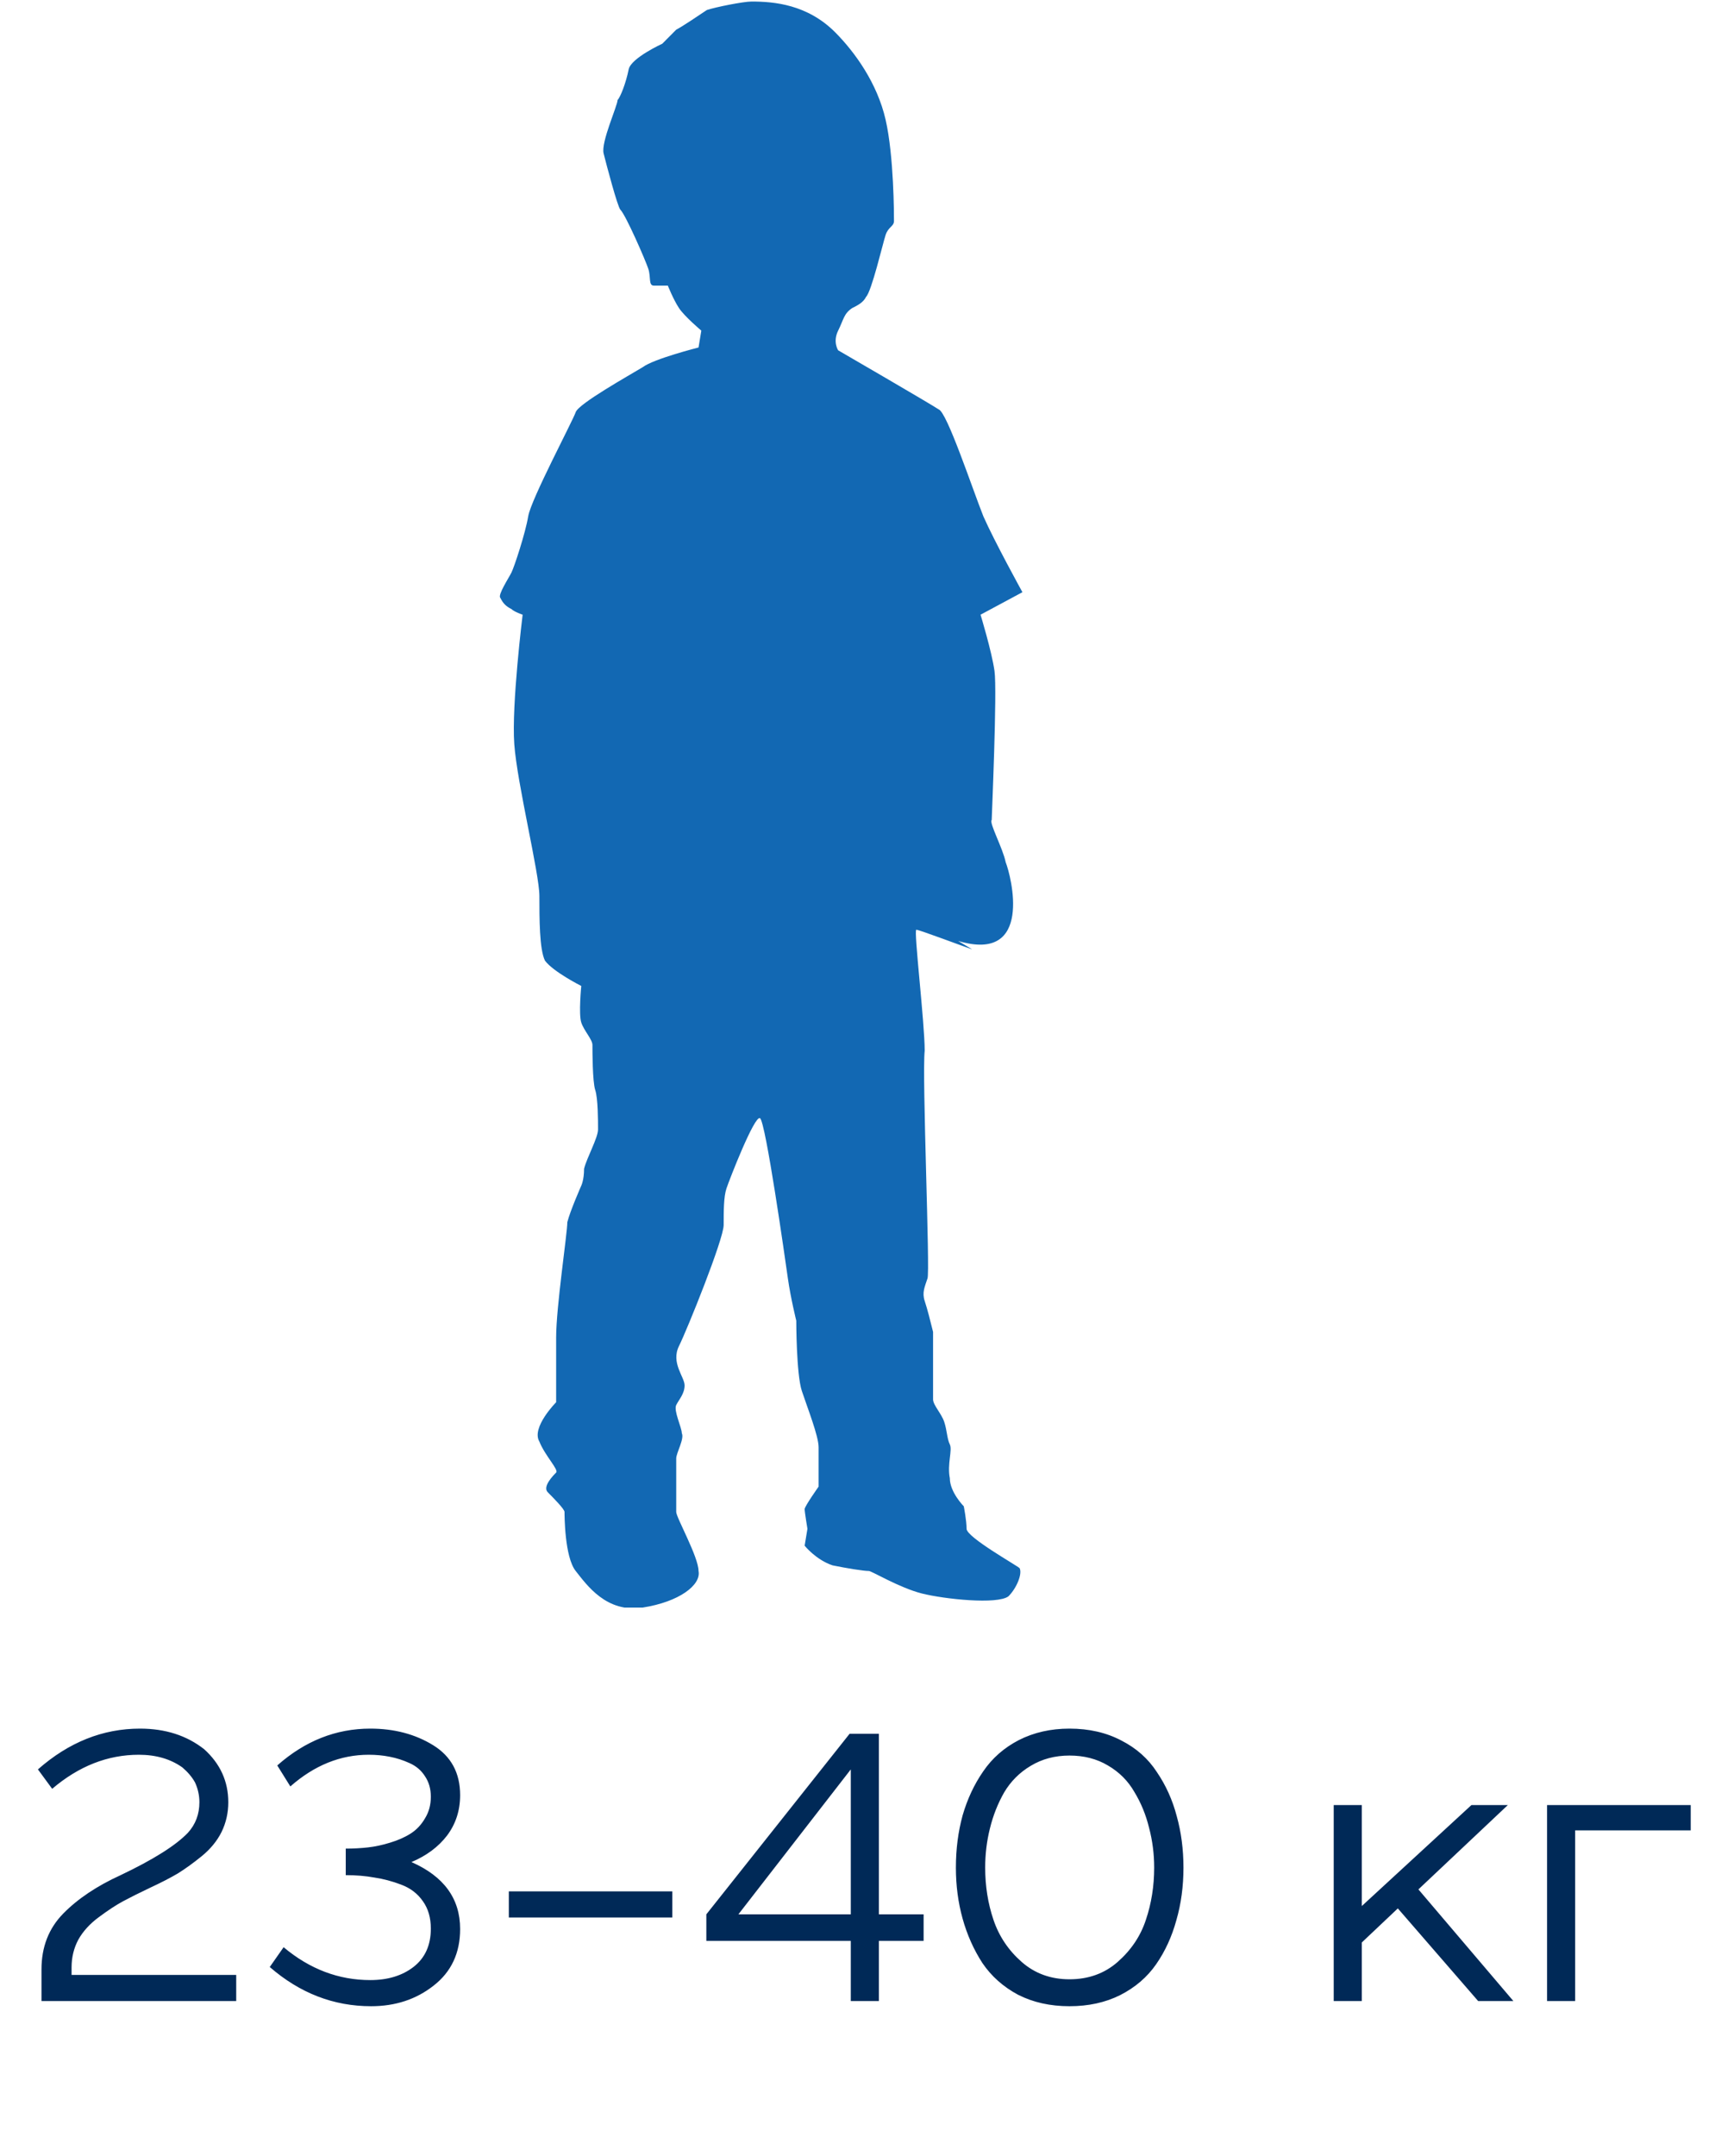
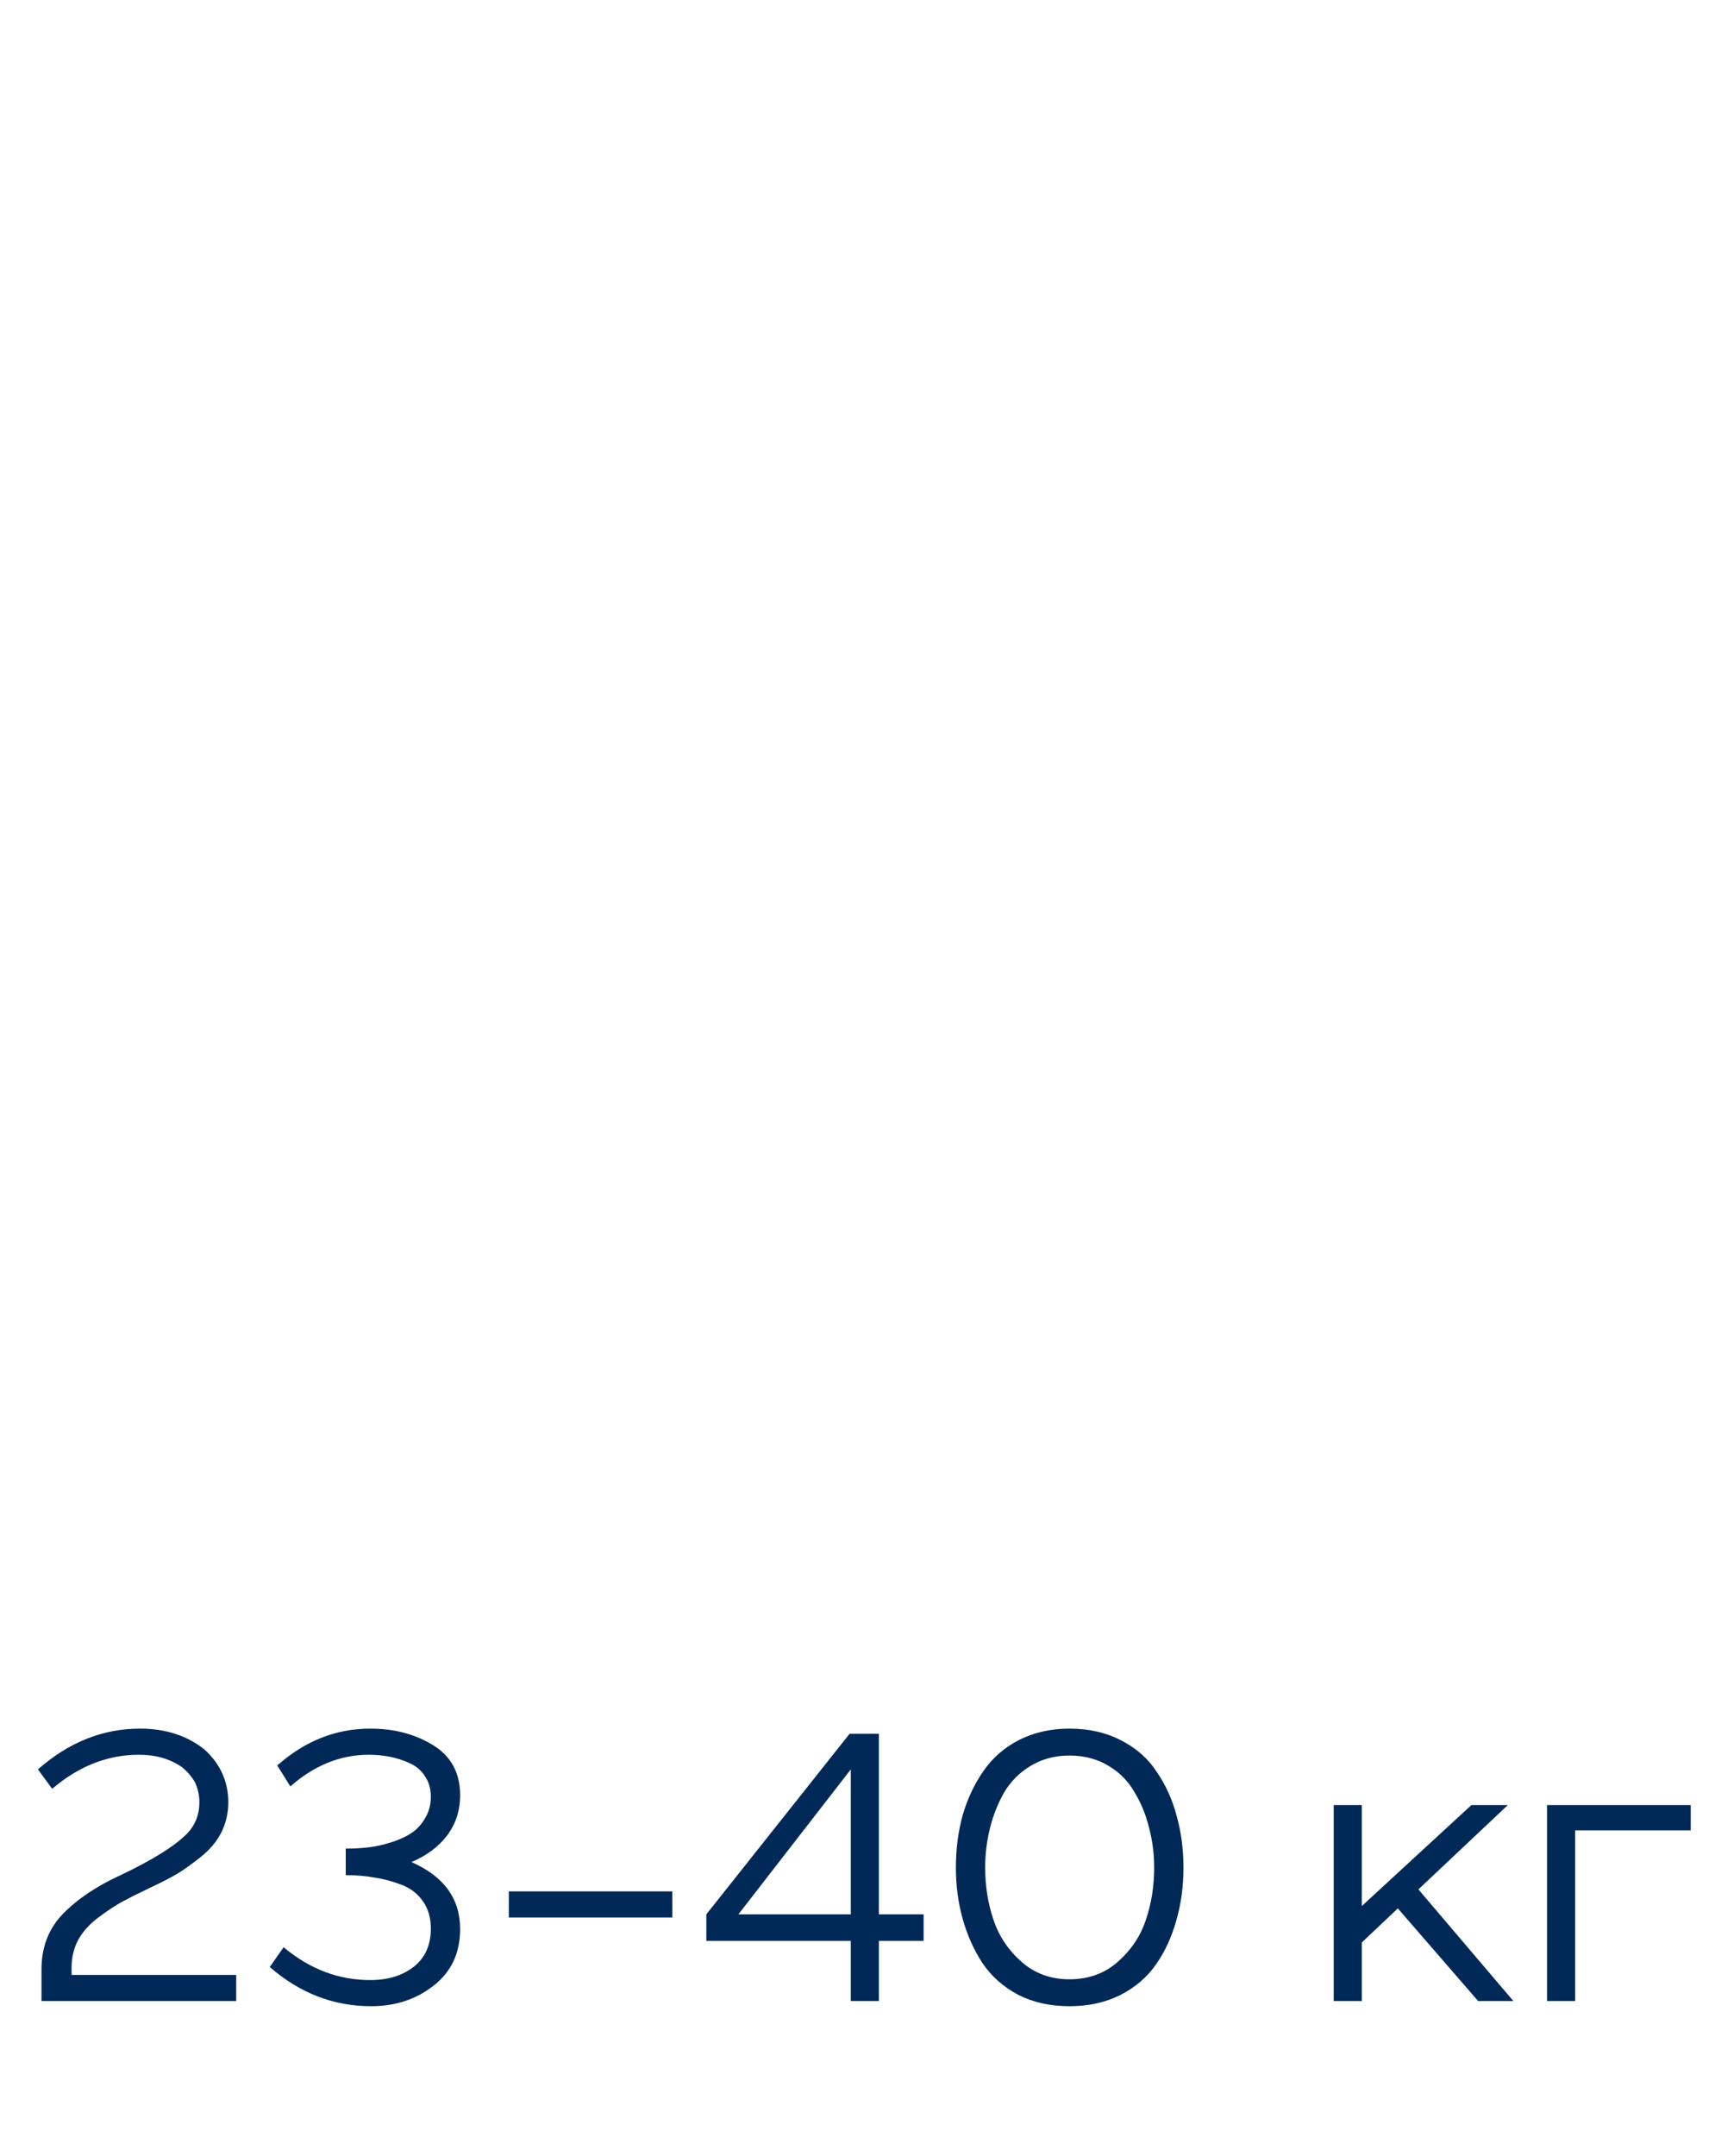
<svg xmlns="http://www.w3.org/2000/svg" width="78" height="98" viewBox="0 0 78 98" fill="none">
  <path d="M10.743 90.957H1.887V89.517C1.887 88.497 2.217 87.651 2.877 86.979C3.537 86.307 4.407 85.725 5.487 85.233C6.975 84.525 7.995 83.883 8.547 83.307C8.895 82.923 9.069 82.461 9.069 81.921C9.069 81.609 9.003 81.309 8.871 81.021C8.739 80.781 8.547 80.553 8.295 80.337C7.755 79.953 7.095 79.761 6.315 79.761C4.899 79.761 3.585 80.277 2.373 81.309L1.725 80.427C3.129 79.191 4.677 78.573 6.369 78.573C7.521 78.573 8.493 78.885 9.285 79.509C10.017 80.169 10.383 80.973 10.383 81.921C10.383 82.401 10.281 82.851 10.077 83.271C9.873 83.679 9.573 84.045 9.177 84.369C8.793 84.681 8.427 84.945 8.079 85.161C7.731 85.365 7.311 85.581 6.819 85.809C6.315 86.049 5.907 86.253 5.595 86.421C5.283 86.589 4.917 86.829 4.497 87.141C4.089 87.441 3.777 87.783 3.561 88.167C3.357 88.551 3.255 88.971 3.255 89.427V89.769H10.743V90.957ZM16.877 91.191C15.173 91.191 13.637 90.597 12.269 89.409L12.899 88.509C14.087 89.505 15.401 90.003 16.841 90.003C17.633 90.003 18.287 89.805 18.803 89.409C19.331 89.001 19.595 88.419 19.595 87.663C19.595 87.171 19.475 86.757 19.235 86.421C18.995 86.073 18.665 85.821 18.245 85.665C17.837 85.509 17.429 85.401 17.021 85.341C16.625 85.269 16.193 85.233 15.725 85.233V84.027C16.073 84.027 16.409 84.009 16.733 83.973C17.057 83.937 17.393 83.865 17.741 83.757C18.101 83.649 18.413 83.511 18.677 83.343C18.941 83.175 19.157 82.947 19.325 82.659C19.505 82.371 19.595 82.041 19.595 81.669C19.595 81.309 19.505 80.997 19.325 80.733C19.157 80.469 18.923 80.271 18.623 80.139C18.335 80.007 18.035 79.911 17.723 79.851C17.423 79.791 17.105 79.761 16.769 79.761C15.485 79.761 14.297 80.241 13.205 81.201L12.611 80.247C13.871 79.131 15.281 78.573 16.841 78.573C17.933 78.573 18.887 78.825 19.703 79.329C20.519 79.833 20.927 80.589 20.927 81.597C20.927 82.293 20.729 82.905 20.333 83.433C19.937 83.949 19.397 84.351 18.713 84.639C20.189 85.287 20.927 86.301 20.927 87.681C20.927 88.773 20.525 89.631 19.721 90.255C18.929 90.879 17.981 91.191 16.877 91.191ZM23.142 87.159V85.971H30.576V87.159H23.142ZM38.695 87.015V80.427L33.583 87.015H38.695ZM42.007 88.221H39.973V90.957H38.695V88.221H32.125V87.015L38.641 78.807H39.973V87.015H42.007V88.221ZM48.641 91.191C47.765 91.191 46.985 91.017 46.301 90.669C45.629 90.309 45.089 89.829 44.681 89.229C44.285 88.617 43.985 87.945 43.781 87.213C43.577 86.481 43.475 85.707 43.475 84.891C43.475 84.051 43.577 83.259 43.781 82.515C43.997 81.771 44.309 81.105 44.717 80.517C45.125 79.917 45.665 79.443 46.337 79.095C47.021 78.747 47.789 78.573 48.641 78.573C49.529 78.573 50.315 78.753 50.999 79.113C51.683 79.461 52.223 79.941 52.619 80.553C53.027 81.153 53.327 81.819 53.519 82.551C53.723 83.283 53.825 84.063 53.825 84.891C53.825 85.743 53.717 86.541 53.501 87.285C53.297 88.029 52.991 88.695 52.583 89.283C52.175 89.871 51.629 90.339 50.945 90.687C50.273 91.023 49.505 91.191 48.641 91.191ZM48.641 89.967C49.505 89.967 50.237 89.703 50.837 89.175C51.449 88.635 51.875 87.999 52.115 87.267C52.367 86.523 52.493 85.731 52.493 84.891C52.493 84.267 52.415 83.661 52.259 83.073C52.115 82.485 51.893 81.945 51.593 81.453C51.305 80.949 50.903 80.547 50.387 80.247C49.883 79.947 49.301 79.797 48.641 79.797C47.981 79.797 47.393 79.953 46.877 80.265C46.373 80.565 45.971 80.967 45.671 81.471C45.383 81.975 45.167 82.521 45.023 83.109C44.879 83.685 44.807 84.279 44.807 84.891C44.807 85.731 44.933 86.523 45.185 87.267C45.437 88.011 45.863 88.647 46.463 89.175C47.063 89.703 47.789 89.967 48.641 89.967ZM67.229 90.957L63.575 86.745L61.937 88.293V90.957H60.659V82.047H61.937V86.637L66.923 82.047H68.579L64.511 85.881L68.831 90.957H67.229ZM76.896 83.199H71.64V90.957H70.362V82.047H76.896V83.199Z" fill="#002957" />
  <g clip-path="url(#clip0_138_9514)">
-     <path d="M43.58 42.771C47.009 43.794 45.993 39.83 45.739 39.191C45.612 38.552 44.977 37.401 45.104 37.273C45.104 37.146 45.358 31.393 45.231 30.498C45.104 29.603 44.596 27.941 44.596 27.941L46.501 26.918C46.501 26.918 45.231 24.617 44.723 23.466C44.215 22.188 43.072 18.736 42.691 18.608C42.31 18.352 38.12 15.923 38.12 15.923C38.12 15.923 37.866 15.54 38.12 15.028C38.374 14.517 38.374 14.261 38.755 14.005C39.009 13.878 39.263 13.75 39.389 13.494C39.644 13.238 40.151 11.065 40.278 10.681C40.405 10.298 40.659 10.298 40.659 10.042C40.659 9.787 40.659 7.102 40.278 5.44C39.897 3.778 38.882 2.372 37.993 1.477C36.723 0.198 35.199 0.07 34.183 0.07C33.802 0.07 32.532 0.326 32.151 0.454C31.77 0.71 31.009 1.221 30.755 1.349C30.501 1.604 30.12 1.988 30.12 1.988C30.12 1.988 28.723 2.627 28.596 3.139C28.469 3.778 28.215 4.417 28.088 4.545C28.088 4.801 27.326 6.463 27.453 6.974C27.58 7.485 28.088 9.403 28.215 9.531C28.469 9.787 29.358 11.832 29.485 12.216C29.612 12.599 29.485 12.983 29.739 12.983C29.993 12.983 30.374 12.983 30.374 12.983C30.374 12.983 30.628 13.622 30.882 14.005C31.136 14.389 31.897 15.028 31.897 15.028L31.77 15.795C31.77 15.795 29.739 16.307 29.231 16.69C28.596 17.074 26.31 18.352 26.183 18.736C26.056 19.119 24.151 22.699 24.024 23.466C23.897 24.233 23.39 25.767 23.262 26.023C23.136 26.279 22.628 27.046 22.755 27.174C22.882 27.429 23.009 27.557 23.262 27.685C23.39 27.813 23.77 27.941 23.77 27.941C23.77 27.941 23.262 32.032 23.39 33.822C23.517 35.611 24.532 39.703 24.532 40.725C24.532 41.748 24.532 43.154 24.786 43.666C25.167 44.177 26.437 44.816 26.437 44.816C26.437 44.816 26.31 46.095 26.437 46.478C26.564 46.862 26.945 47.245 26.945 47.501C26.945 47.757 26.945 49.163 27.072 49.547C27.199 49.93 27.199 50.953 27.199 51.337C27.199 51.72 26.691 52.615 26.564 53.126C26.564 53.638 26.437 53.893 26.437 53.893C26.437 53.893 25.929 55.044 25.802 55.555C25.802 56.067 25.294 59.391 25.294 60.797C25.294 62.203 25.294 63.738 25.294 63.738C25.294 63.738 24.151 64.888 24.532 65.527C24.786 66.167 25.421 66.806 25.294 66.934C25.167 67.062 24.659 67.573 24.913 67.829C25.167 68.084 25.675 68.596 25.675 68.724C25.675 68.851 25.675 70.769 26.183 71.408C26.691 72.047 27.58 73.326 29.231 73.07C30.882 72.815 31.897 72.047 31.77 71.408C31.77 70.769 30.755 68.979 30.755 68.724C30.755 68.596 30.755 68.084 30.755 68.084C30.755 68.084 30.755 66.55 30.755 66.294C30.755 66.039 31.136 65.4 31.009 65.144C31.009 64.888 30.628 64.121 30.755 63.865C30.882 63.61 31.136 63.354 31.136 62.971C31.136 62.587 30.501 61.948 30.882 61.181C31.262 60.414 32.913 56.322 32.913 55.683C32.913 55.044 32.913 54.405 33.04 54.021C33.167 53.638 34.31 50.697 34.564 50.825C34.818 50.953 35.707 57.217 35.834 58.112C35.961 59.007 36.215 60.03 36.215 60.03C36.215 60.03 36.215 62.459 36.469 63.226C36.723 63.993 37.231 65.272 37.231 65.783C37.231 66.294 37.231 67.573 37.231 67.573C37.231 67.573 36.596 68.468 36.596 68.596C36.596 68.724 36.723 69.491 36.723 69.491L36.596 70.258C36.596 70.258 37.104 70.897 37.866 71.153C38.501 71.281 39.263 71.408 39.517 71.408C39.644 71.408 40.913 72.175 41.929 72.431C42.945 72.687 45.358 72.942 45.866 72.559C46.247 72.175 46.501 71.536 46.374 71.281C46.247 71.153 43.961 69.874 43.961 69.491C43.961 69.107 43.834 68.468 43.834 68.468C43.834 68.468 43.199 67.829 43.199 67.189C43.072 66.55 43.326 65.911 43.199 65.655C43.072 65.4 43.072 65.016 42.945 64.632C42.818 64.249 42.437 63.865 42.437 63.61C42.437 63.354 42.437 61.053 42.437 60.541C42.31 60.03 42.183 59.519 42.056 59.135C41.929 58.752 42.056 58.496 42.183 58.112C42.31 57.857 41.929 48.907 42.056 47.757C42.056 46.478 41.548 42.26 41.675 42.26C41.802 42.26 43.834 43.026 44.215 43.154L43.58 42.771Z" fill="#1268B3" />
+     <path d="M43.58 42.771C47.009 43.794 45.993 39.83 45.739 39.191C45.612 38.552 44.977 37.401 45.104 37.273C45.104 37.146 45.358 31.393 45.231 30.498C45.104 29.603 44.596 27.941 44.596 27.941L46.501 26.918C46.501 26.918 45.231 24.617 44.723 23.466C44.215 22.188 43.072 18.736 42.691 18.608C42.31 18.352 38.12 15.923 38.12 15.923C38.12 15.923 37.866 15.54 38.12 15.028C38.374 14.517 38.374 14.261 38.755 14.005C39.009 13.878 39.263 13.75 39.389 13.494C39.644 13.238 40.151 11.065 40.278 10.681C40.405 10.298 40.659 10.298 40.659 10.042C40.659 9.787 40.659 7.102 40.278 5.44C39.897 3.778 38.882 2.372 37.993 1.477C36.723 0.198 35.199 0.07 34.183 0.07C33.802 0.07 32.532 0.326 32.151 0.454C31.77 0.71 31.009 1.221 30.755 1.349C30.501 1.604 30.12 1.988 30.12 1.988C30.12 1.988 28.723 2.627 28.596 3.139C28.469 3.778 28.215 4.417 28.088 4.545C28.088 4.801 27.326 6.463 27.453 6.974C27.58 7.485 28.088 9.403 28.215 9.531C28.469 9.787 29.358 11.832 29.485 12.216C29.612 12.599 29.485 12.983 29.739 12.983C29.993 12.983 30.374 12.983 30.374 12.983C30.374 12.983 30.628 13.622 30.882 14.005C31.136 14.389 31.897 15.028 31.897 15.028L31.77 15.795C31.77 15.795 29.739 16.307 29.231 16.69C28.596 17.074 26.31 18.352 26.183 18.736C26.056 19.119 24.151 22.699 24.024 23.466C23.136 26.279 22.628 27.046 22.755 27.174C22.882 27.429 23.009 27.557 23.262 27.685C23.39 27.813 23.77 27.941 23.77 27.941C23.77 27.941 23.262 32.032 23.39 33.822C23.517 35.611 24.532 39.703 24.532 40.725C24.532 41.748 24.532 43.154 24.786 43.666C25.167 44.177 26.437 44.816 26.437 44.816C26.437 44.816 26.31 46.095 26.437 46.478C26.564 46.862 26.945 47.245 26.945 47.501C26.945 47.757 26.945 49.163 27.072 49.547C27.199 49.93 27.199 50.953 27.199 51.337C27.199 51.72 26.691 52.615 26.564 53.126C26.564 53.638 26.437 53.893 26.437 53.893C26.437 53.893 25.929 55.044 25.802 55.555C25.802 56.067 25.294 59.391 25.294 60.797C25.294 62.203 25.294 63.738 25.294 63.738C25.294 63.738 24.151 64.888 24.532 65.527C24.786 66.167 25.421 66.806 25.294 66.934C25.167 67.062 24.659 67.573 24.913 67.829C25.167 68.084 25.675 68.596 25.675 68.724C25.675 68.851 25.675 70.769 26.183 71.408C26.691 72.047 27.58 73.326 29.231 73.07C30.882 72.815 31.897 72.047 31.77 71.408C31.77 70.769 30.755 68.979 30.755 68.724C30.755 68.596 30.755 68.084 30.755 68.084C30.755 68.084 30.755 66.55 30.755 66.294C30.755 66.039 31.136 65.4 31.009 65.144C31.009 64.888 30.628 64.121 30.755 63.865C30.882 63.61 31.136 63.354 31.136 62.971C31.136 62.587 30.501 61.948 30.882 61.181C31.262 60.414 32.913 56.322 32.913 55.683C32.913 55.044 32.913 54.405 33.04 54.021C33.167 53.638 34.31 50.697 34.564 50.825C34.818 50.953 35.707 57.217 35.834 58.112C35.961 59.007 36.215 60.03 36.215 60.03C36.215 60.03 36.215 62.459 36.469 63.226C36.723 63.993 37.231 65.272 37.231 65.783C37.231 66.294 37.231 67.573 37.231 67.573C37.231 67.573 36.596 68.468 36.596 68.596C36.596 68.724 36.723 69.491 36.723 69.491L36.596 70.258C36.596 70.258 37.104 70.897 37.866 71.153C38.501 71.281 39.263 71.408 39.517 71.408C39.644 71.408 40.913 72.175 41.929 72.431C42.945 72.687 45.358 72.942 45.866 72.559C46.247 72.175 46.501 71.536 46.374 71.281C46.247 71.153 43.961 69.874 43.961 69.491C43.961 69.107 43.834 68.468 43.834 68.468C43.834 68.468 43.199 67.829 43.199 67.189C43.072 66.55 43.326 65.911 43.199 65.655C43.072 65.4 43.072 65.016 42.945 64.632C42.818 64.249 42.437 63.865 42.437 63.61C42.437 63.354 42.437 61.053 42.437 60.541C42.31 60.03 42.183 59.519 42.056 59.135C41.929 58.752 42.056 58.496 42.183 58.112C42.31 57.857 41.929 48.907 42.056 47.757C42.056 46.478 41.548 42.26 41.675 42.26C41.802 42.26 43.834 43.026 44.215 43.154L43.58 42.771Z" fill="#1268B3" />
  </g>
  <defs>
    <clipPath id="clip0_138_9514">
-       <rect width="24" height="73" fill="white" transform="translate(22.5 0.07)" />
-     </clipPath>
+       </clipPath>
  </defs>
</svg>